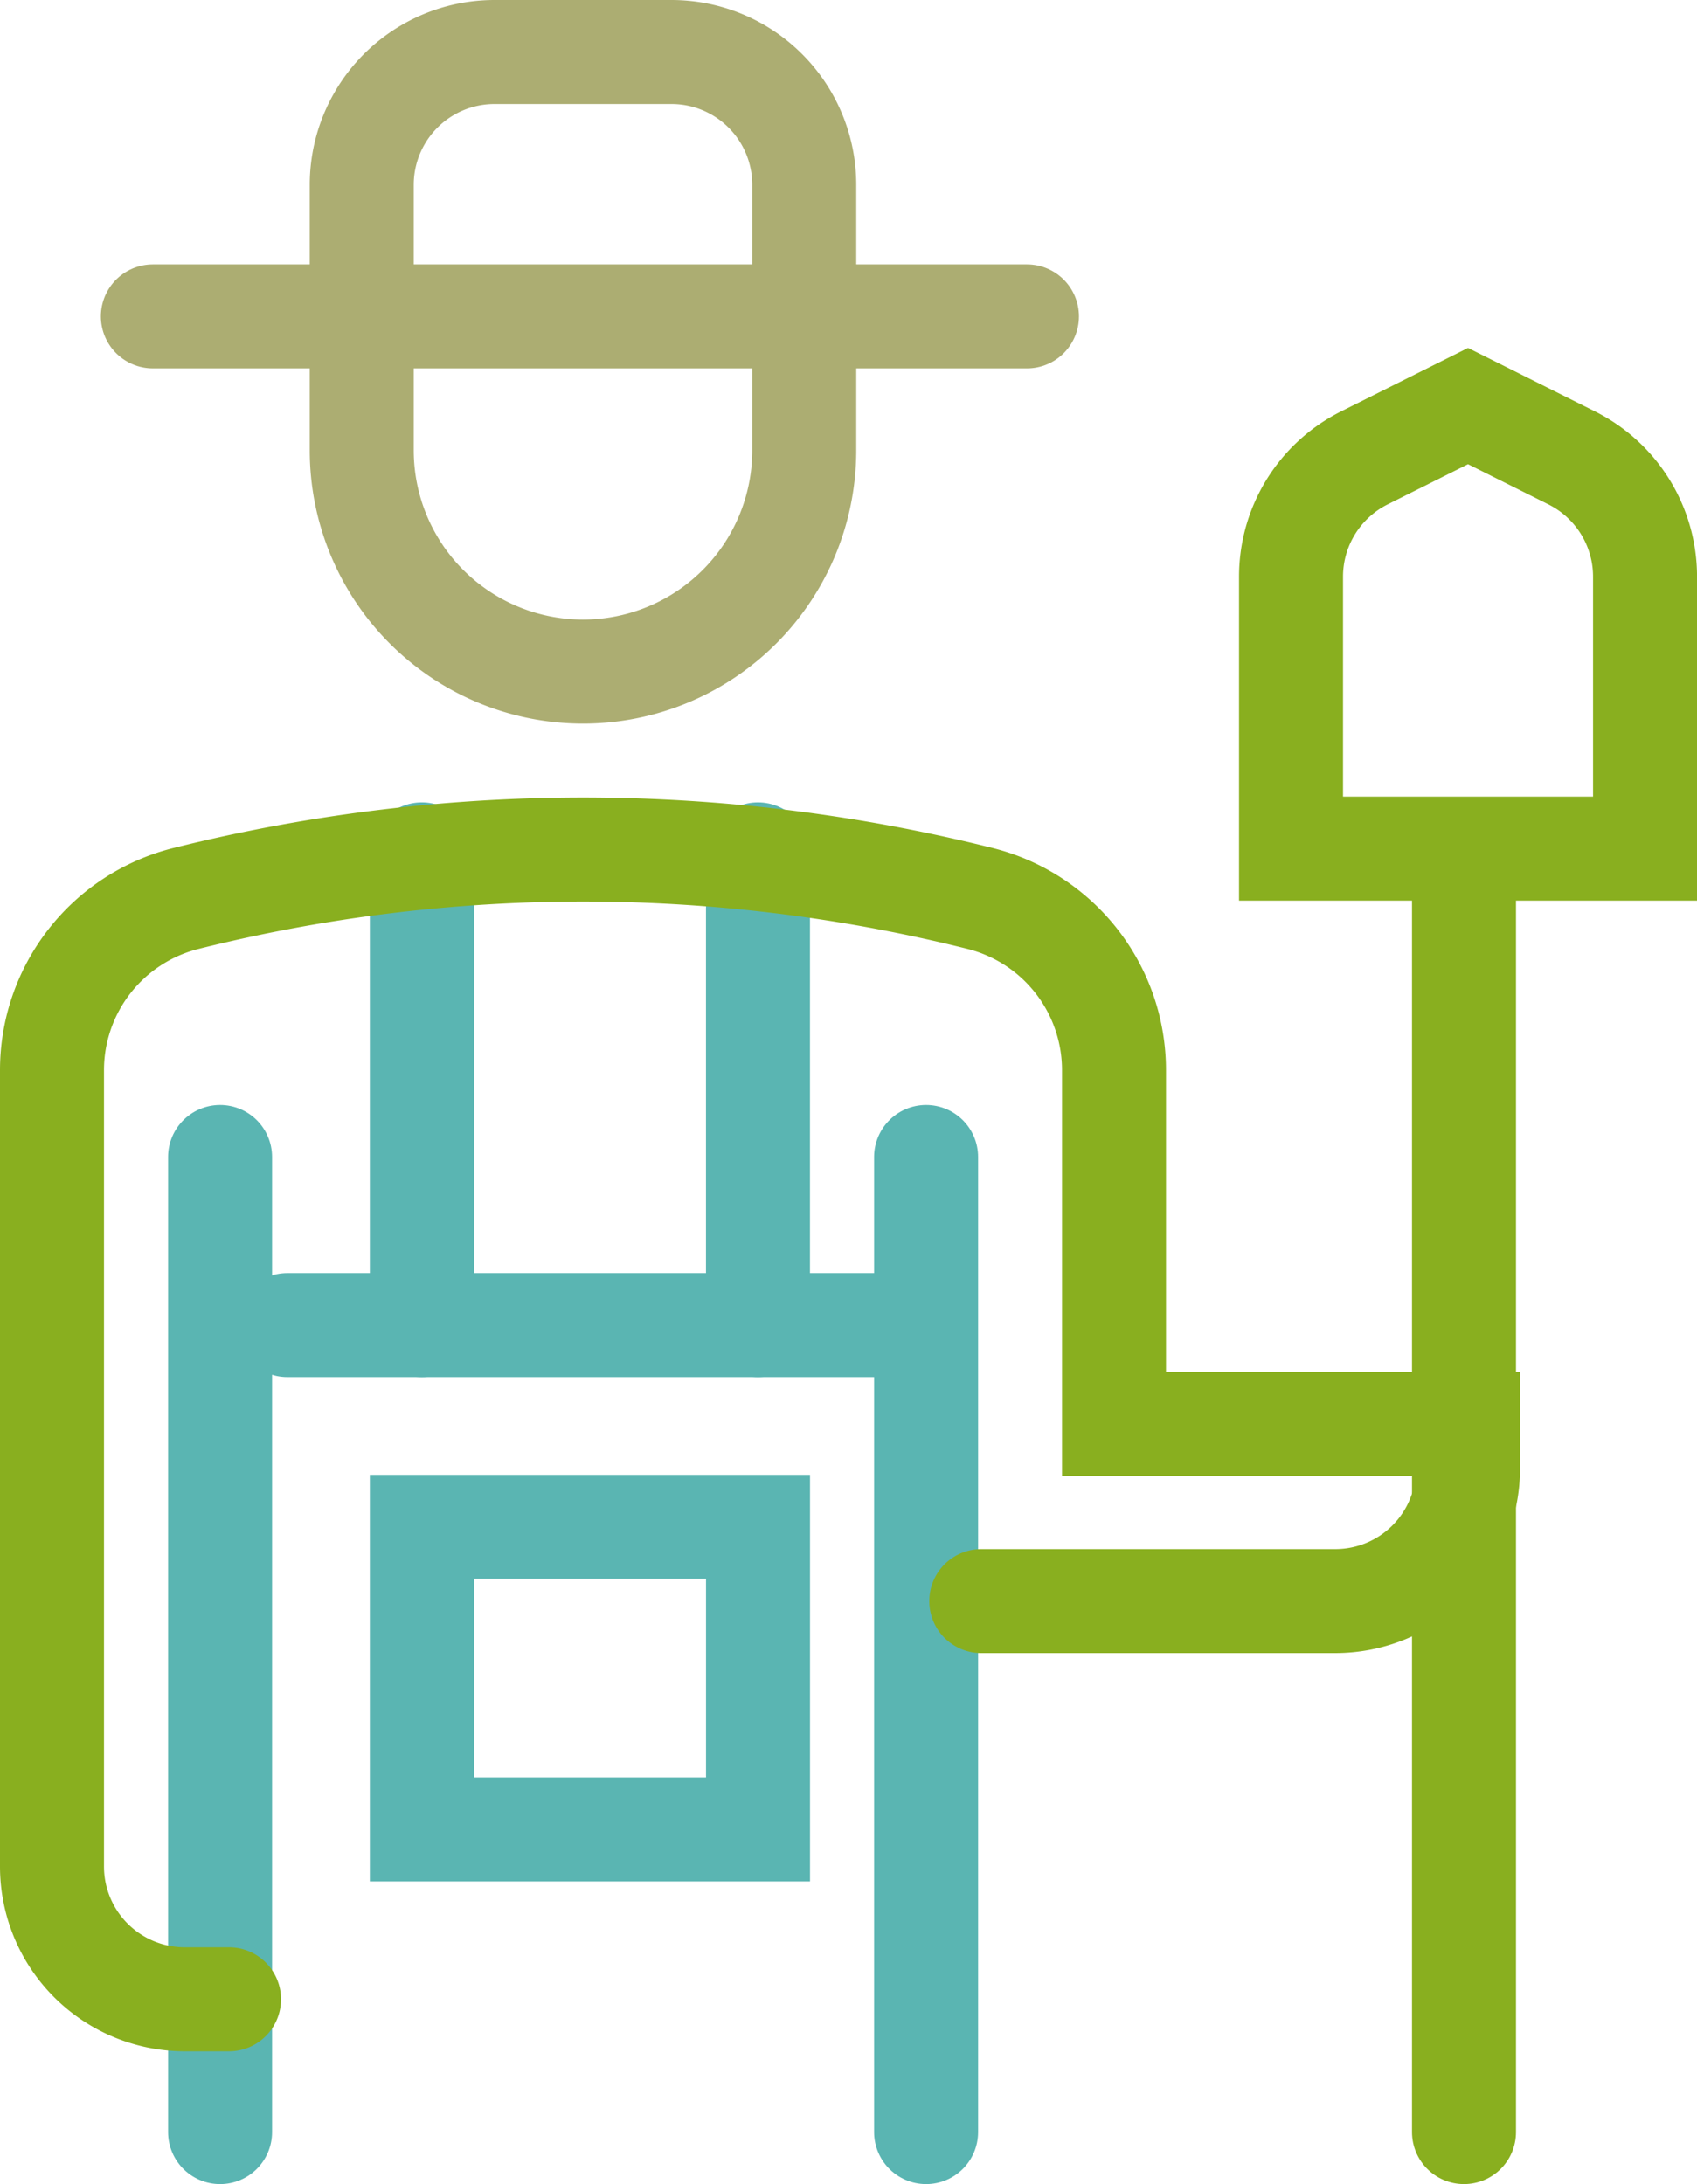
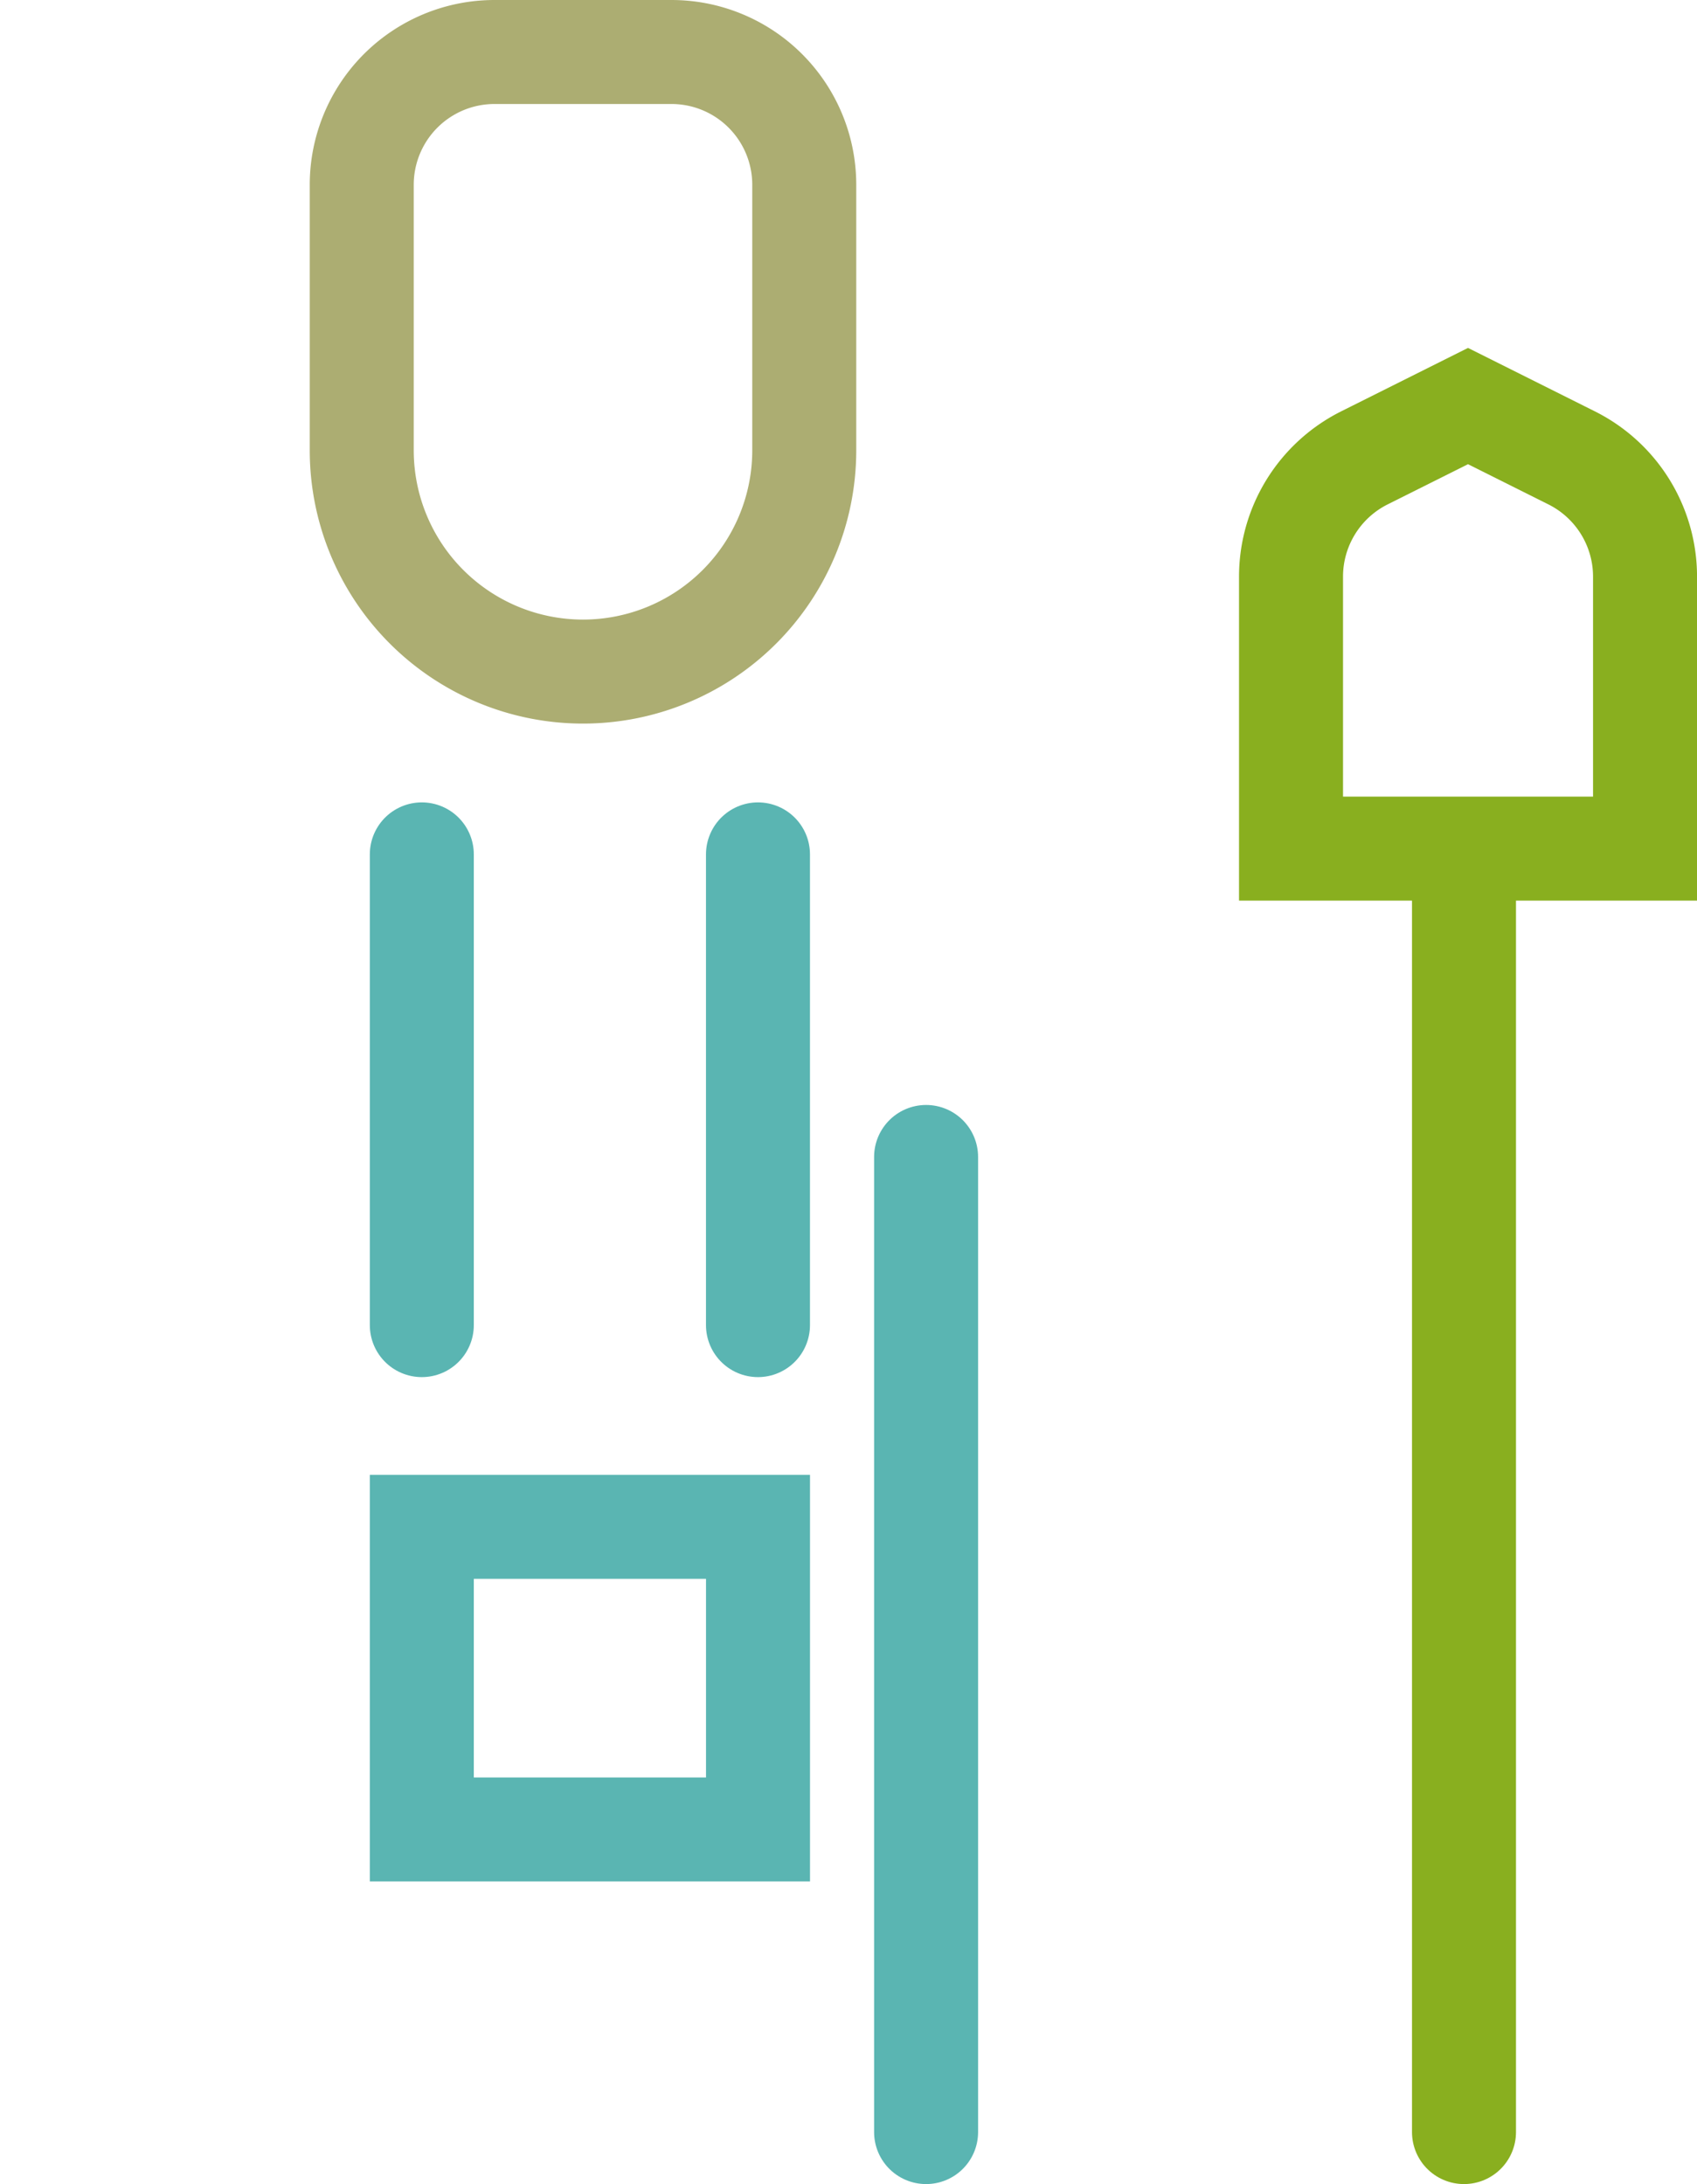
<svg xmlns="http://www.w3.org/2000/svg" width="48.957" height="63" viewBox="0 0 48.957 63">
  <defs>
    <style>.a,.b,.c{fill:none;stroke-linecap:round;stroke-miterlimit:10;stroke-width:3px;}.a{stroke:#acad72;}.b{stroke:#5ab5b2;}.c{stroke:#89af1f;}</style>
  </defs>
  <g transform="translate(-698.5 -889.637)">
    <g transform="translate(700 891.137)">
      <path class="a" d="M232.766,32.489a6.383,6.383,0,0,1-12.766,0V24.83A3.83,3.83,0,0,1,223.83,21h5.106a3.83,3.83,0,0,1,3.83,3.83Z" transform="translate(-211.064 -21)" />
-       <line class="a" x2="25.217" transform="translate(2.91 7.626)" />
-       <line class="b" y2="28.127" transform="translate(4.849 31.873)" />
      <line class="b" y2="13.578" transform="translate(10.669 23.145)" />
      <line class="b" y2="13.578" transform="translate(20.367 23.145)" />
      <rect class="b" width="9.699" height="8.729" transform="translate(10.669 42.542)" />
      <line class="b" y2="28.127" transform="translate(25.217 31.873)" />
-       <path class="c" d="M239.809,60.7h10.213a3.83,3.83,0,0,0,3.83-3.83V55.59H243.638V45.384a5.106,5.106,0,0,0-3.868-4.953,47.194,47.194,0,0,0-22.9,0A5.106,5.106,0,0,0,213,45.384V68.356a3.83,3.83,0,0,0,3.83,3.83h1.277" transform="translate(-213 -16.016)" />
-       <line class="b" x2="17.458" transform="translate(6.789 36.723)" />
      <line class="c" y2="36.855" transform="translate(40.735 23.145)" />
      <path class="c" d="M251.213,33.92a3.83,3.83,0,0,0-2.117-3.425L246.106,29l-2.99,1.495A3.83,3.83,0,0,0,241,33.92v7.846h10.213Z" transform="translate(-205.255 -18.787)" />
    </g>
  </g>
</svg>